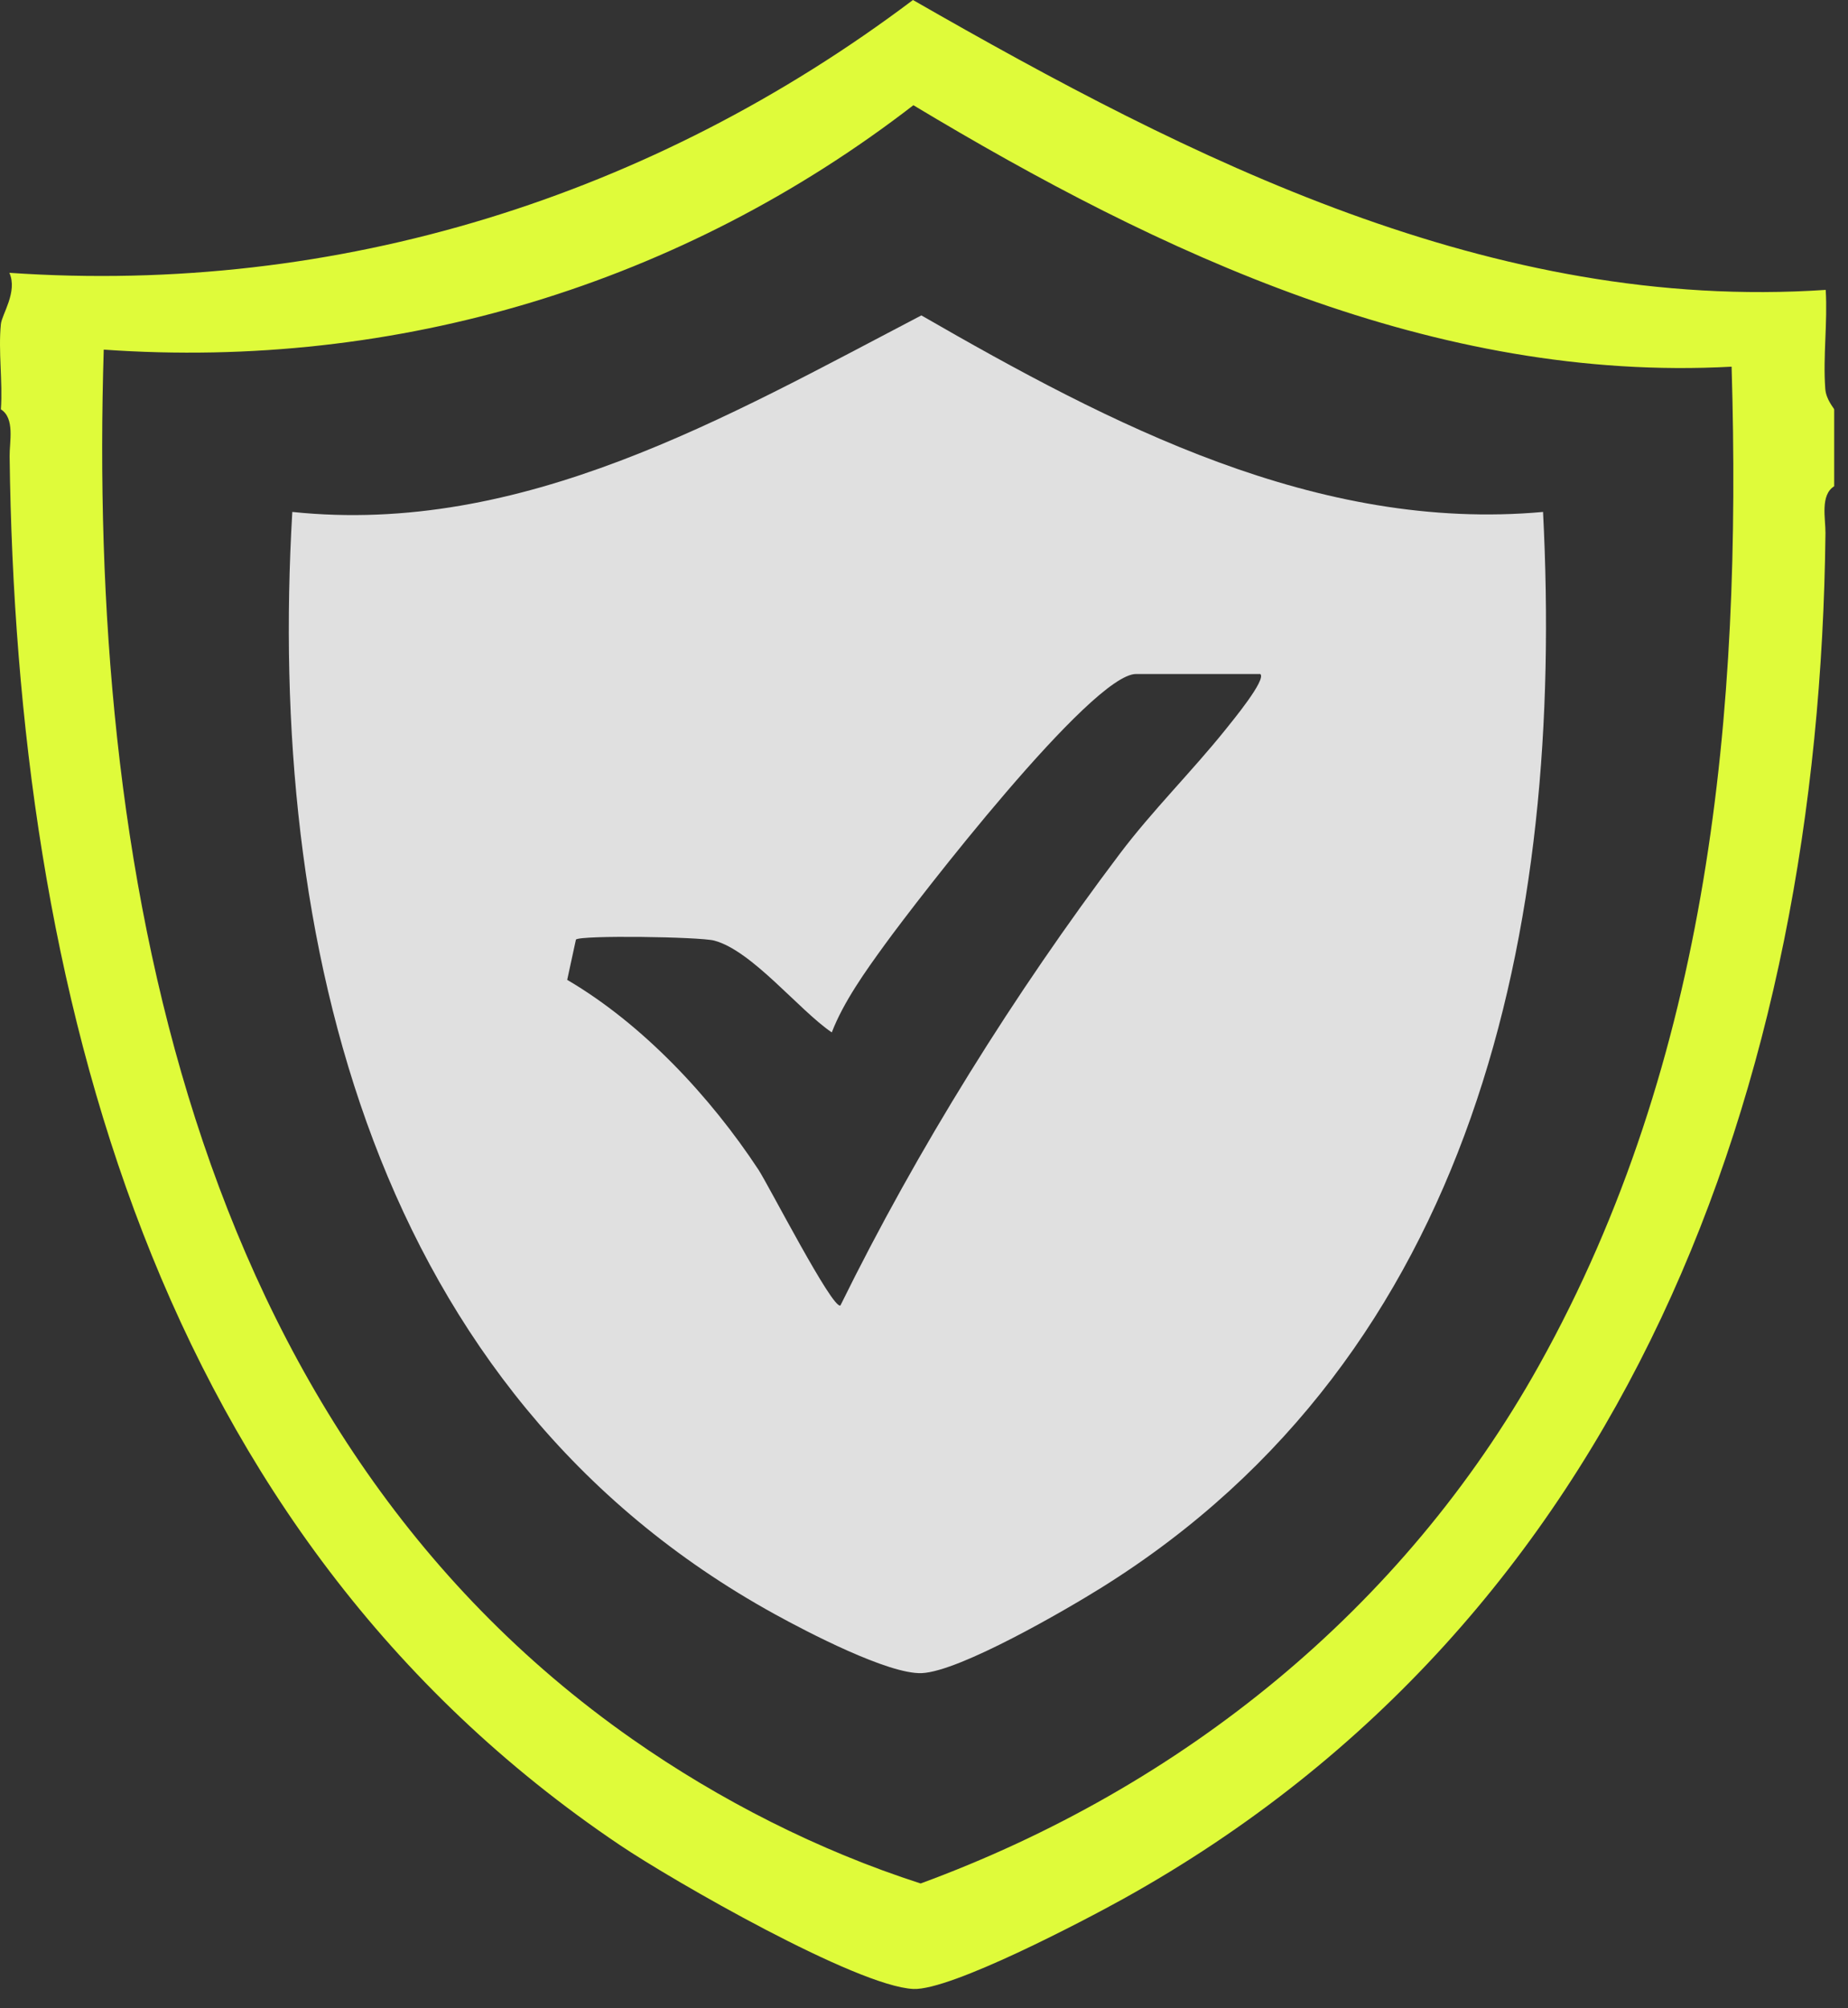
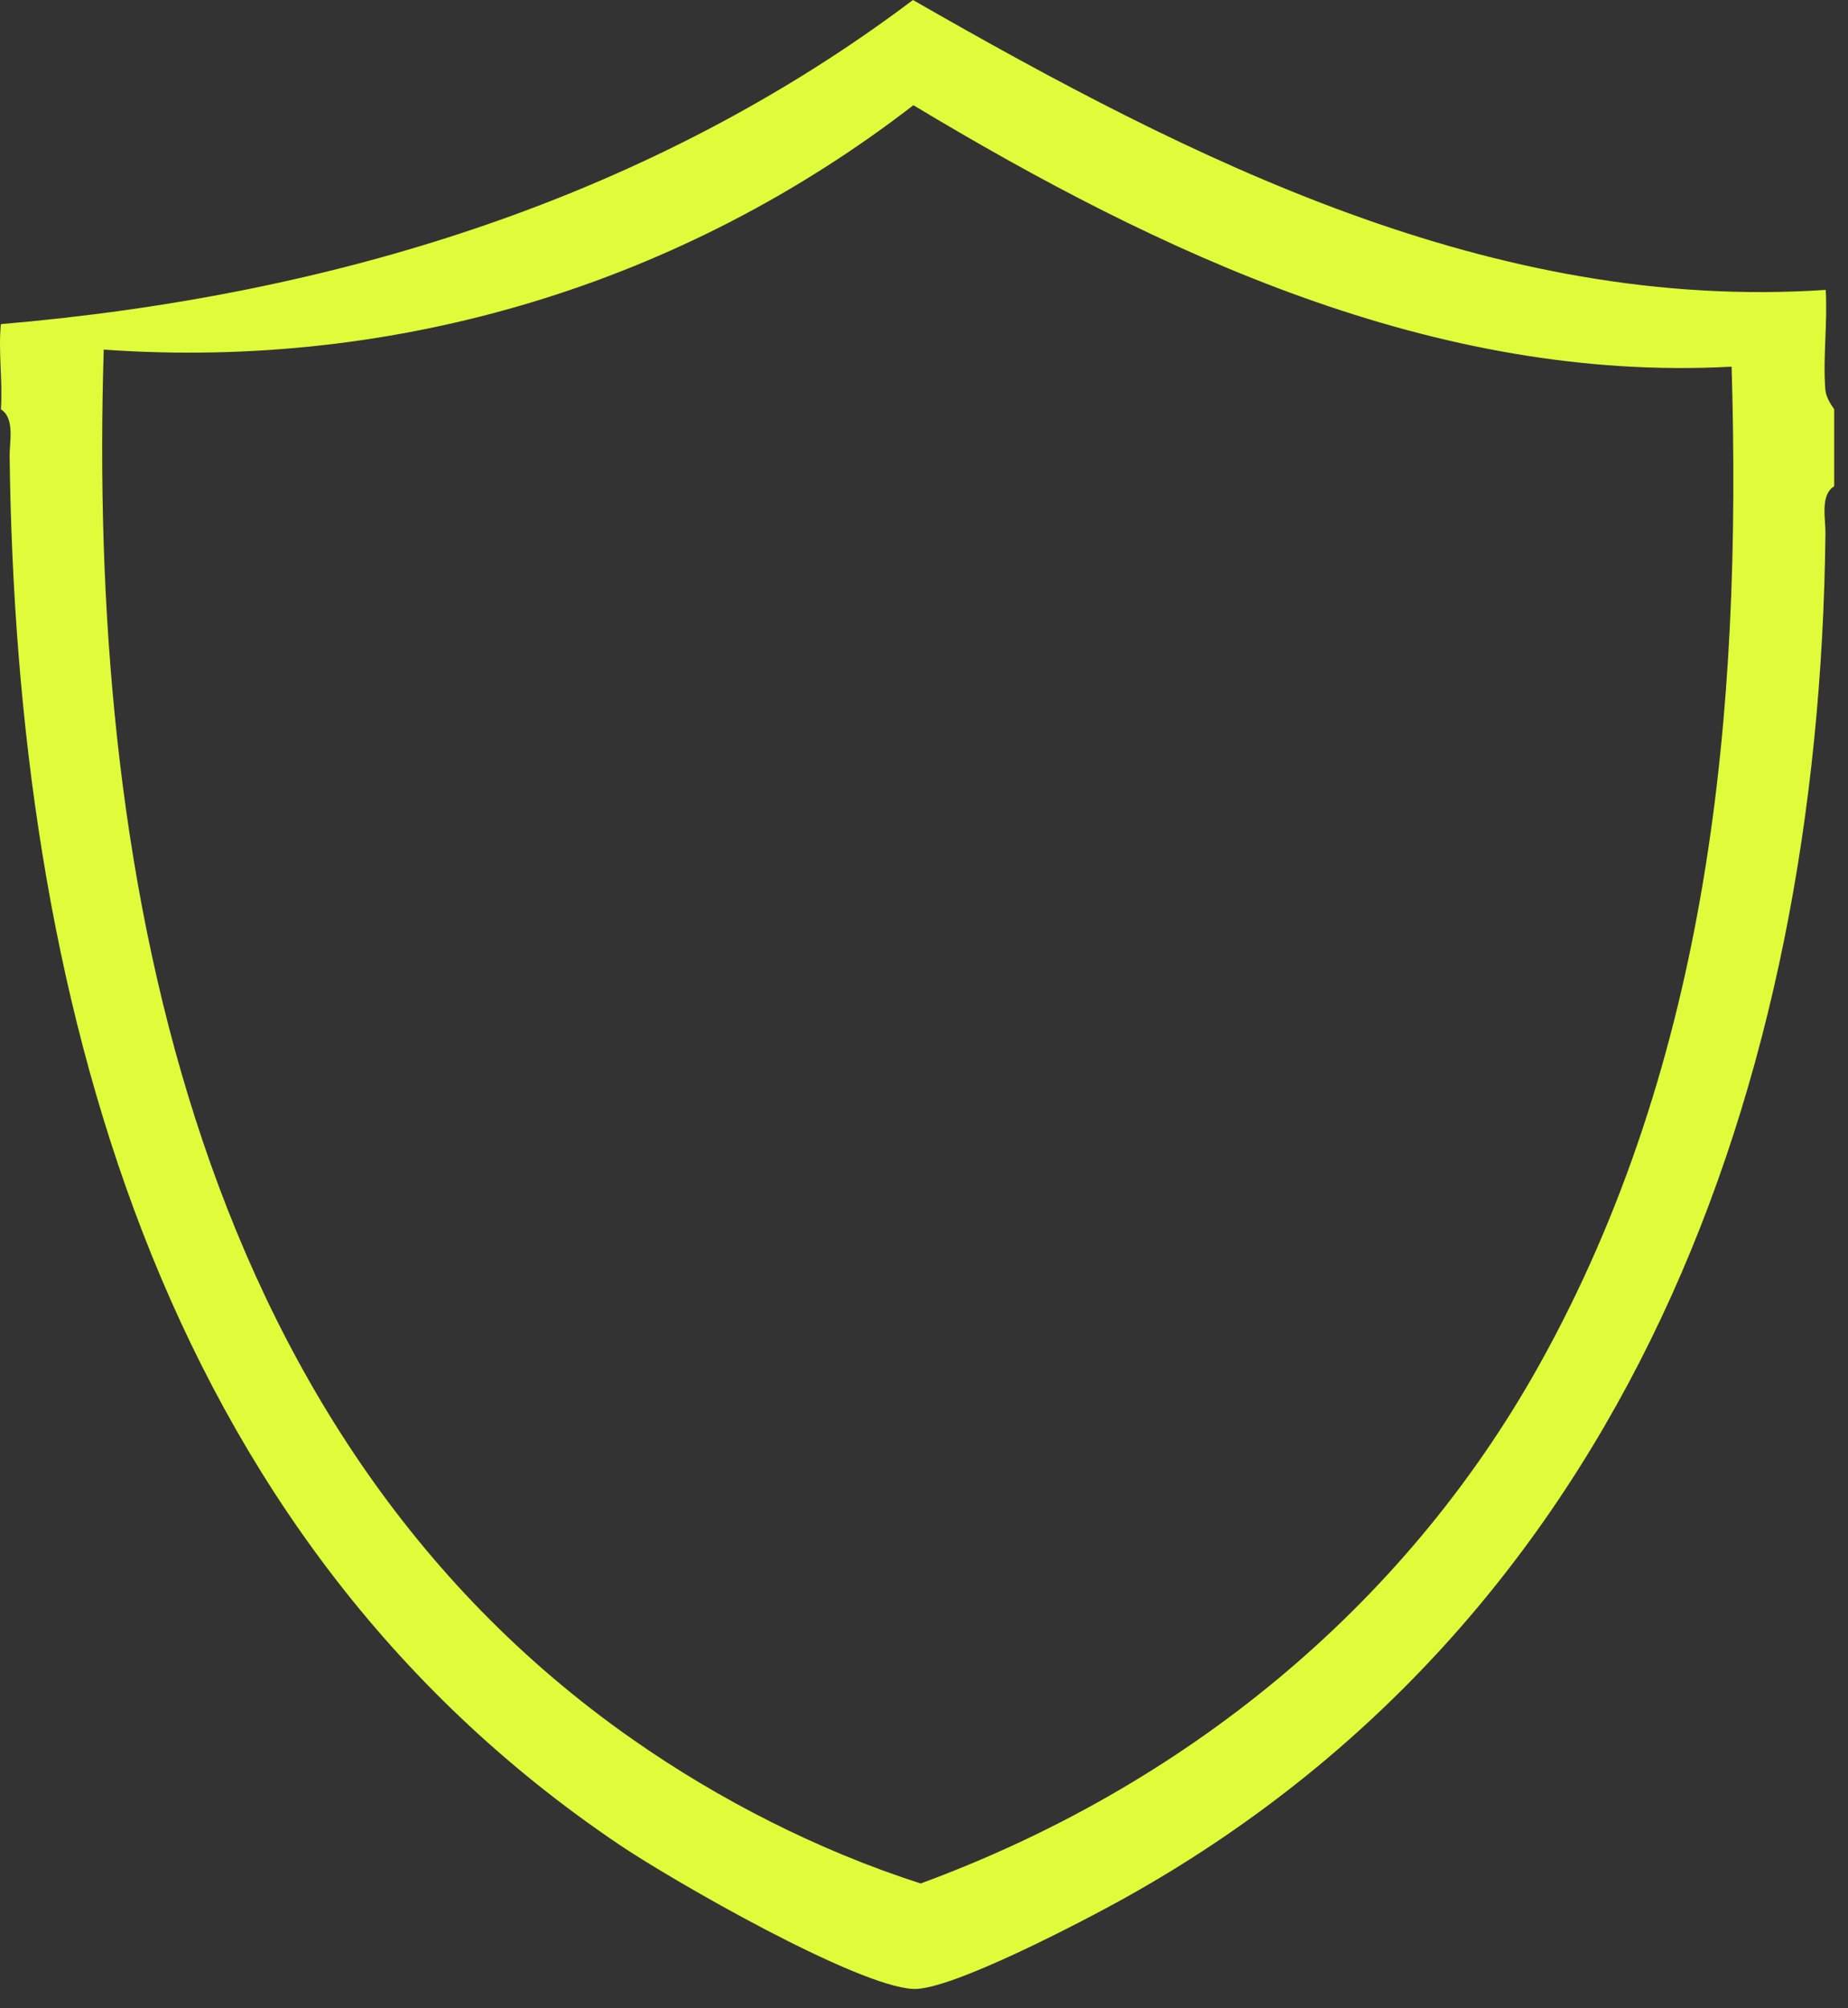
<svg xmlns="http://www.w3.org/2000/svg" width="81" height="88" viewBox="0 0 81 88" fill="none">
  <rect x="0" y="0" width="81" height="88" fill="#333333" stroke="none" />
-   <path d="M0.039 14.204C0.08 13.777 0.783 12.79 0.411 11.956C14.826 12.947 28.595 8.605 40.016 0C52.241 7.012 65.401 13.684 80.023 12.704C80.11 14.129 79.899 15.614 80.004 17.039C80.038 17.517 80.391 17.891 80.395 17.944V21.309C79.772 21.698 80.019 22.731 80.012 23.363C79.749 47.589 71.315 70.952 49.235 83.215C47.518 84.168 41.676 87.235 40.035 87.164C37.559 87.055 29.508 82.433 27.175 80.862C6.801 67.16 0.711 43.337 0.422 19.993C0.414 19.361 0.662 18.333 0.039 17.94C0.125 16.724 -0.082 15.397 0.039 14.2V14.204ZM75.894 16.07C62.877 16.773 50.855 11.115 40.035 4.611C29.895 12.442 17.422 16.231 4.547 15.322C3.852 37.675 8.236 62.575 27.712 76.214C31.529 78.888 35.895 81.109 40.354 82.541C51.82 78.327 61.502 70.503 67.456 59.837C74.94 46.426 76.353 31.209 75.898 16.07H75.894Z" fill="#DFFB3A" />
-   <path d="M67.633 22.431C68.569 40.637 64.692 59.321 48.304 69.561C46.715 70.555 42.067 73.252 40.403 73.323C38.949 73.383 35.376 71.52 33.964 70.742C16.355 61.049 11.708 41.224 12.812 22.435C22.896 23.49 31.83 18.288 40.384 13.822C48.661 18.591 57.734 23.333 67.637 22.435L67.633 22.431ZM55.239 29.537H49.795C47.849 29.537 40.227 39.407 38.788 41.389C37.942 42.552 36.973 43.906 36.458 45.244C35.023 44.272 32.961 41.658 31.304 41.22C30.662 41.052 25.469 40.977 25.244 41.175L24.861 42.941C28.171 44.882 31.139 48.064 33.242 51.258C33.675 51.912 36.507 57.432 36.838 57.208C40.223 50.331 44.457 43.547 49.078 37.421C50.513 35.517 52.245 33.808 53.729 31.957C53.999 31.616 55.525 29.776 55.239 29.537Z" fill="#E0E0E0" />
+   <path d="M0.039 14.204C14.826 12.947 28.595 8.605 40.016 0C52.241 7.012 65.401 13.684 80.023 12.704C80.11 14.129 79.899 15.614 80.004 17.039C80.038 17.517 80.391 17.891 80.395 17.944V21.309C79.772 21.698 80.019 22.731 80.012 23.363C79.749 47.589 71.315 70.952 49.235 83.215C47.518 84.168 41.676 87.235 40.035 87.164C37.559 87.055 29.508 82.433 27.175 80.862C6.801 67.16 0.711 43.337 0.422 19.993C0.414 19.361 0.662 18.333 0.039 17.94C0.125 16.724 -0.082 15.397 0.039 14.2V14.204ZM75.894 16.07C62.877 16.773 50.855 11.115 40.035 4.611C29.895 12.442 17.422 16.231 4.547 15.322C3.852 37.675 8.236 62.575 27.712 76.214C31.529 78.888 35.895 81.109 40.354 82.541C51.82 78.327 61.502 70.503 67.456 59.837C74.94 46.426 76.353 31.209 75.898 16.07H75.894Z" fill="#DFFB3A" />
</svg>